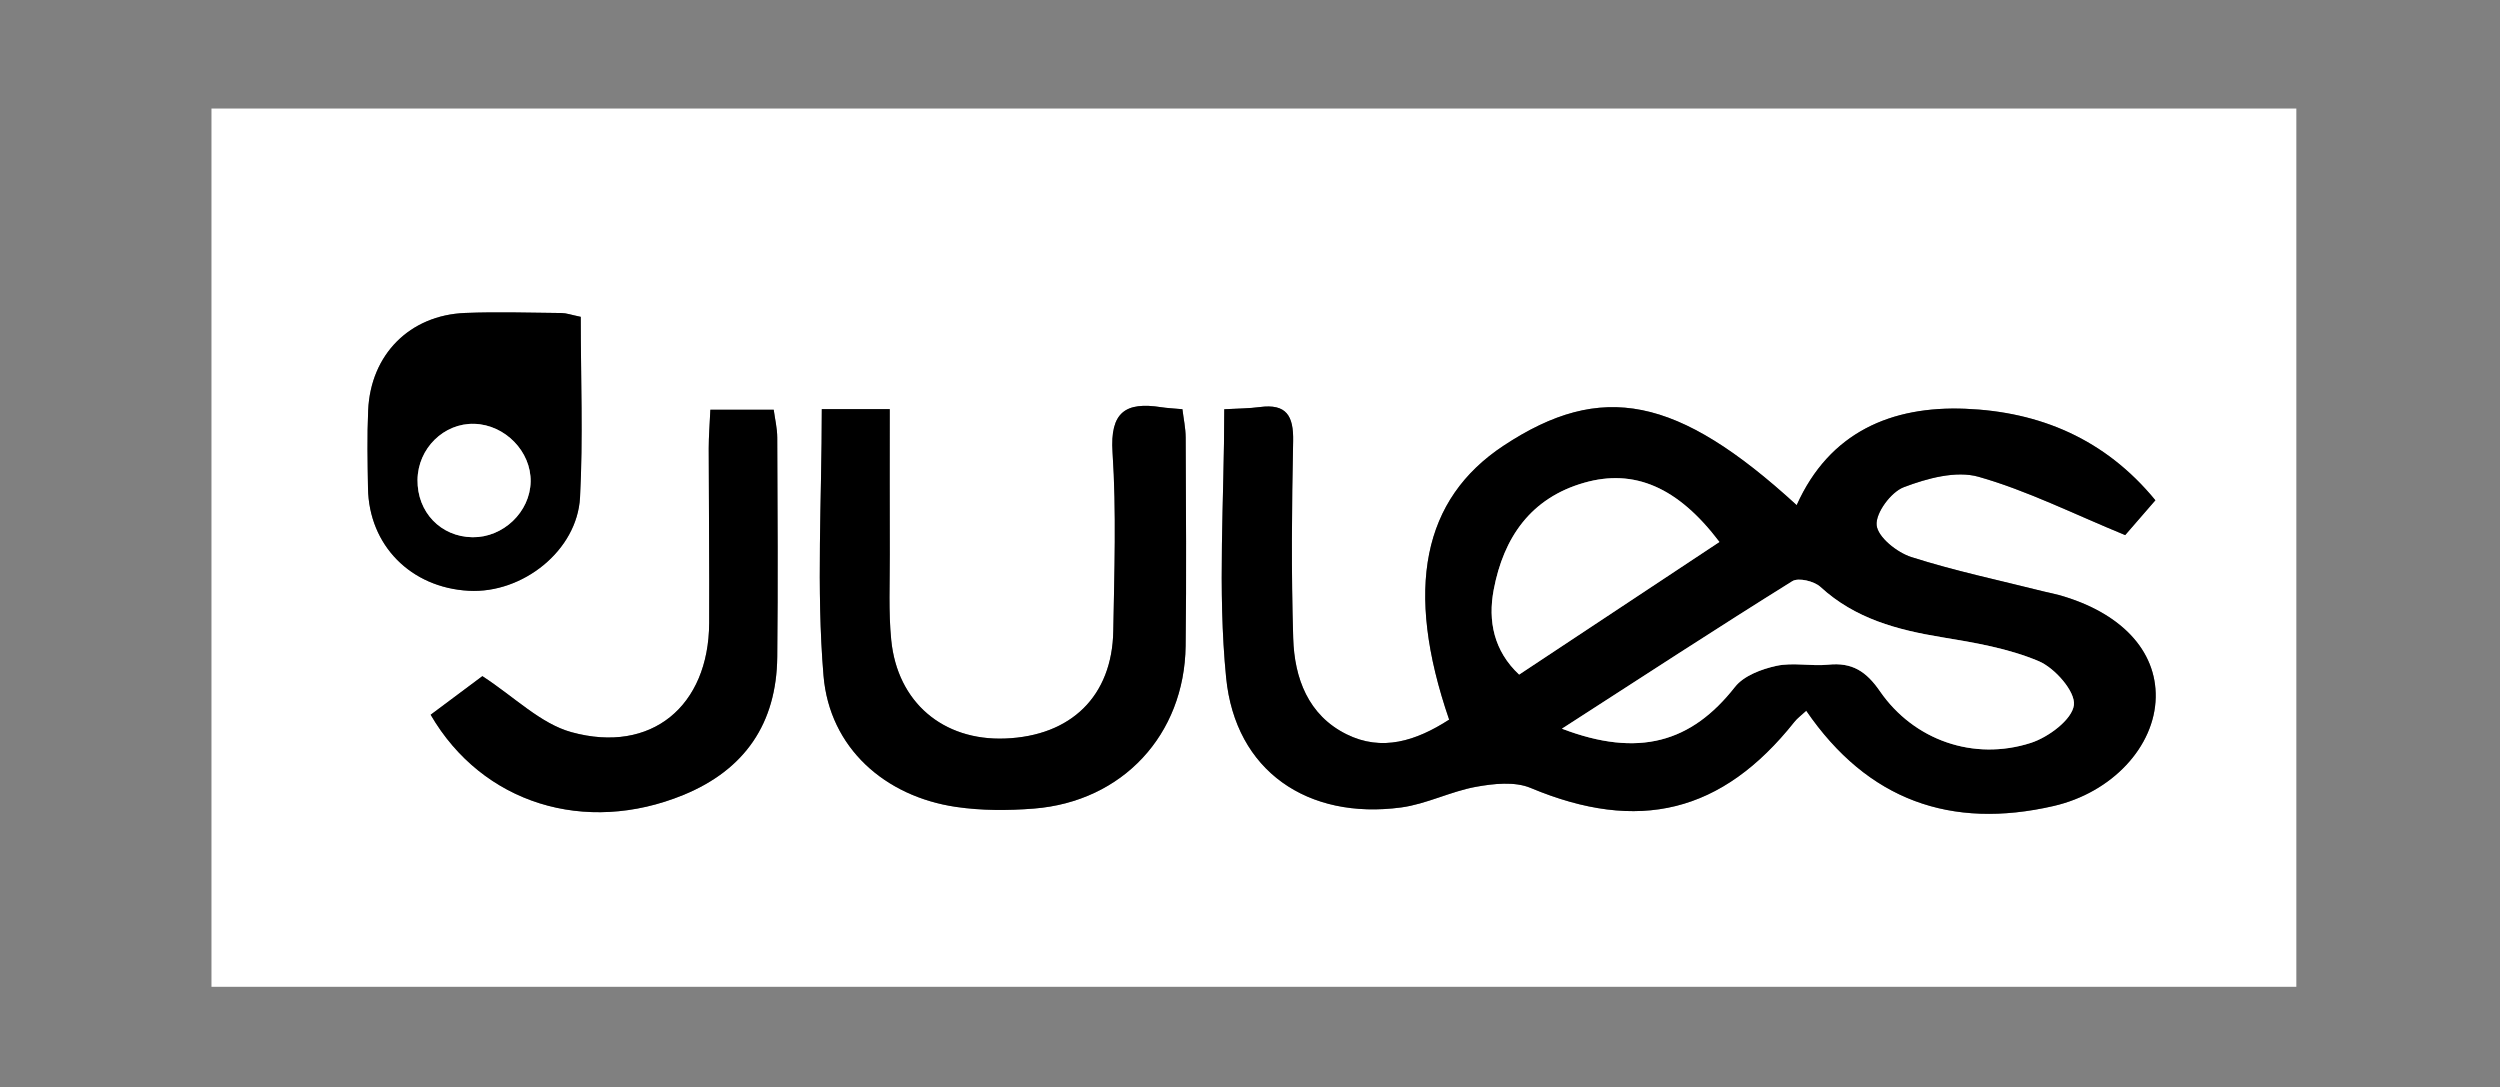
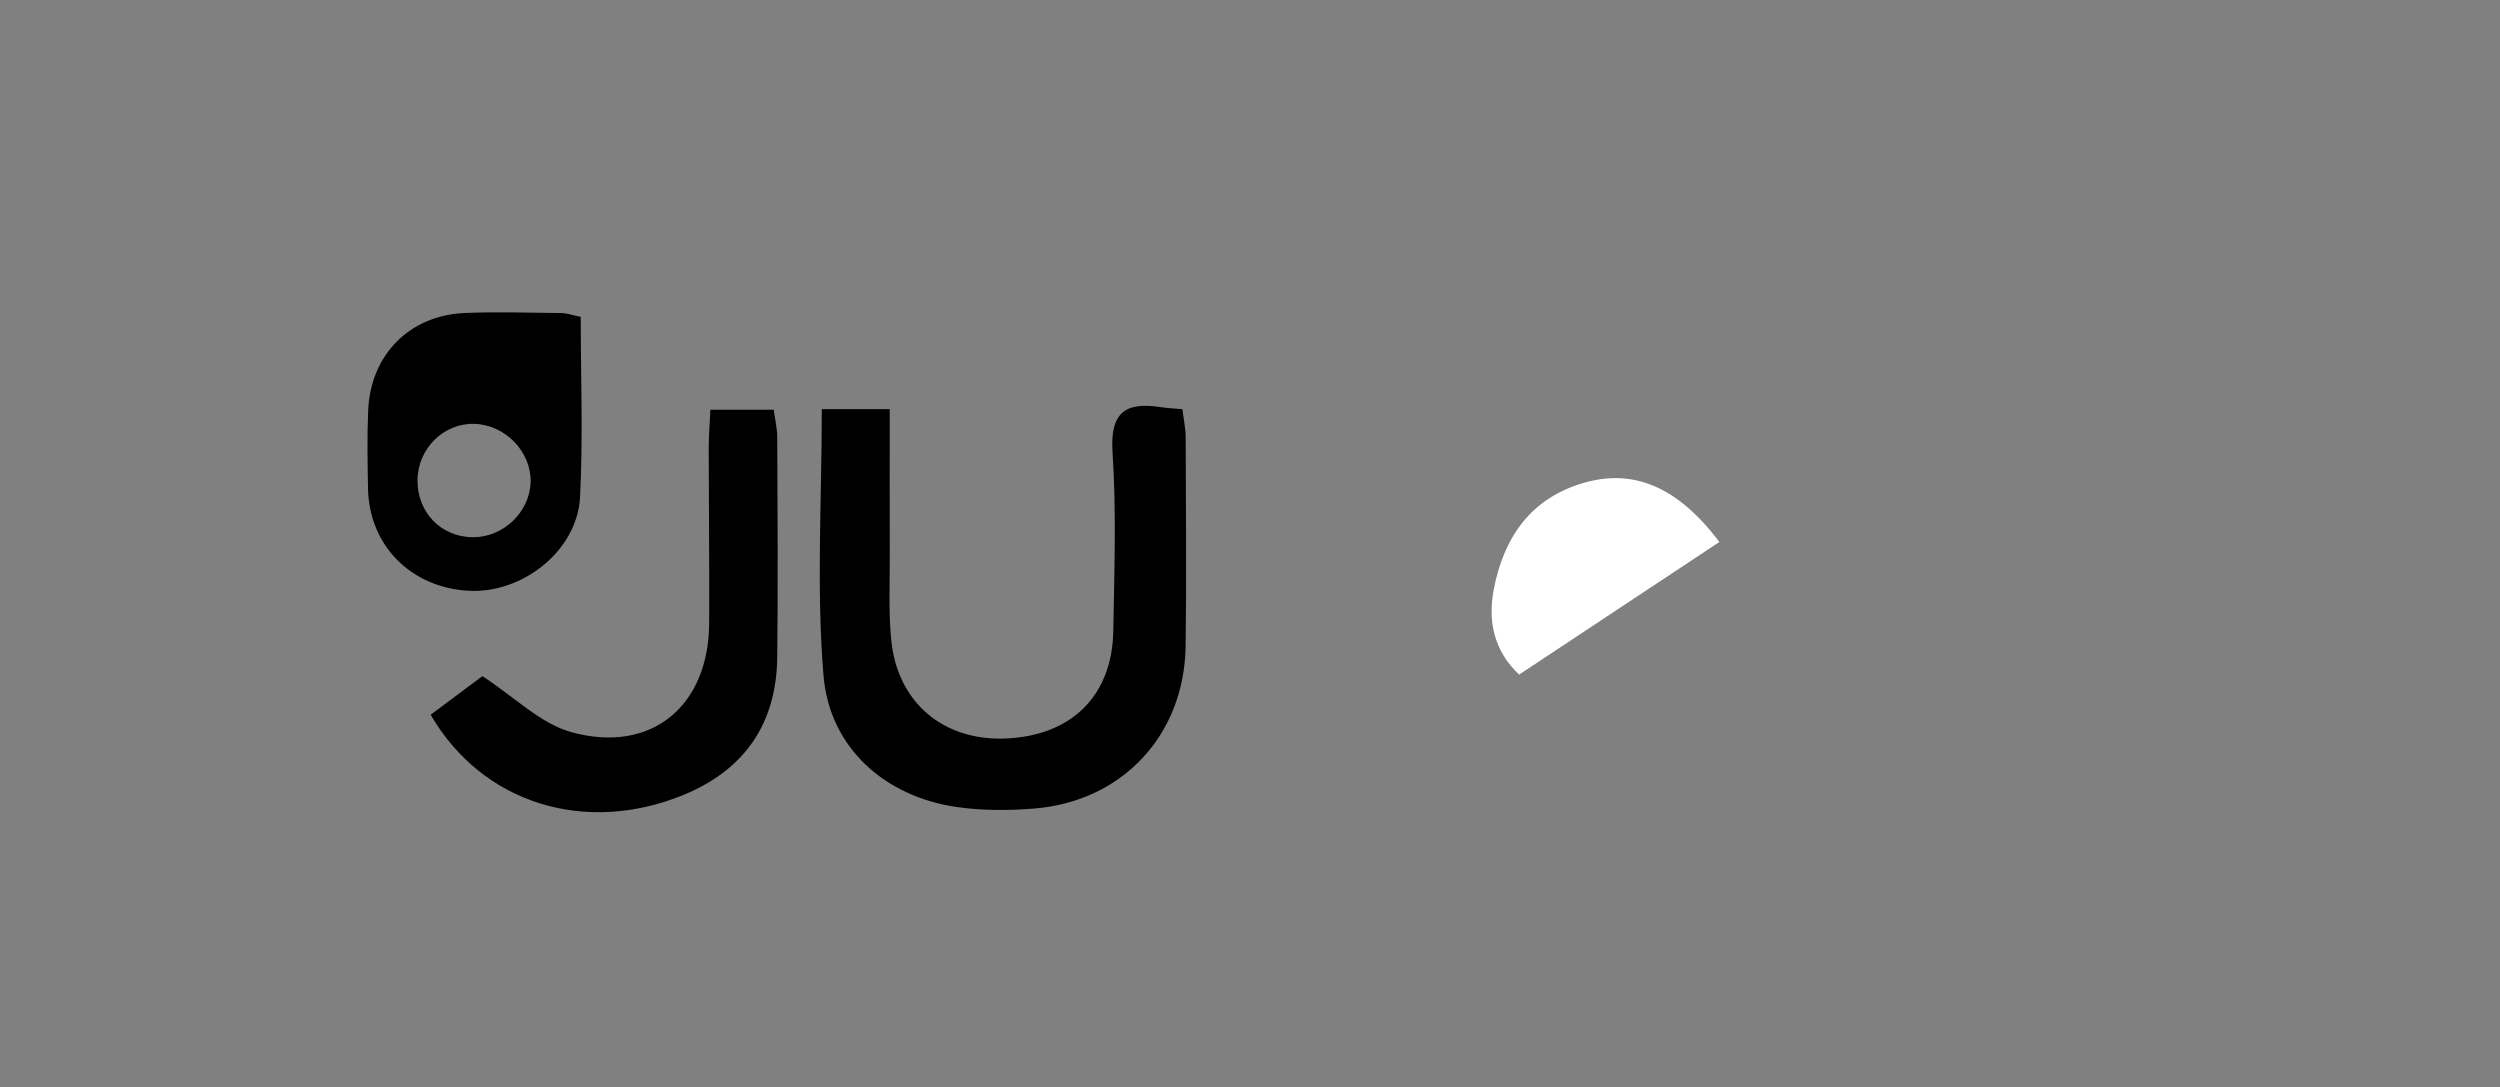
<svg xmlns="http://www.w3.org/2000/svg" xmlns:xlink="http://www.w3.org/1999/xlink" version="1.1" id="katman_1" x="0px" y="0px" width="284.75px" height="123.85px" viewBox="0 0 284.75 123.85" enable-background="new 0 0 284.75 123.85" xml:space="preserve">
  <rect x="0" y="0" width="284.75" height="123.85" fill="#808080" stroke="none" />
  <g>
    <defs>
      <rect id="SVGID_1_" width="284.75" height="123.85" />
    </defs>
    <clipPath id="SVGID_2_">
      <use xlink:href="#SVGID_1_" overflow="visible" />
    </clipPath>
    <g clip-path="url(#SVGID_2_)">
      <defs>
        <rect id="SVGID_3_" x="23.196" y="11.455" width="238.357" height="100.941" />
      </defs>
      <clipPath id="SVGID_4_">
        <use xlink:href="#SVGID_3_" overflow="visible" />
      </clipPath>
      <g clip-path="url(#SVGID_4_)">
-         <path fill-rule="evenodd" clip-rule="evenodd" fill="#FFFFFF" d="M262.189,114.092c-79.494,0-158.776,0-238.102,0      c0-33.889,0-67.777,0-101.728c79.338,0,158.721,0,238.102,0C262.189,46.233,262.189,80.164,262.189,114.092z M165.06,81.966      c-3.789,2.441-7.659,3.667-11.691,1.667c-4.37-2.167-5.936-6.389-6.073-10.93c-0.228-7.48-0.164-14.975-0.008-22.458      c0.06-2.879-0.759-4.287-3.808-3.879c-1.224,0.163-2.47,0.157-4.036,0.247c0,10.356-0.781,20.555,0.213,30.577      c1.055,10.646,9.301,16.196,19.919,14.781c2.893-0.387,5.635-1.823,8.523-2.351c2.023-0.368,4.439-0.63,6.235,0.123      c12.28,5.146,21.808,2.862,30.06-7.538c0.316-0.4,0.75-0.71,1.337-1.254c7.006,10.229,16.501,13.54,28.166,10.854      c6.684-1.539,11.525-6.782,11.638-12.365c0.107-5.363-3.988-9.696-11.042-11.673c-0.544-0.152-1.103-0.247-1.65-0.385      c-5.063-1.272-10.188-2.351-15.151-3.936c-1.623-0.519-3.805-2.258-3.943-3.621c-0.14-1.385,1.626-3.778,3.087-4.333      c2.652-1.007,5.963-1.914,8.522-1.188c5.525,1.569,10.749,4.198,16.701,6.643c0.621-0.717,1.982-2.286,3.44-3.967      c-5.735-6.999-13.194-10.085-21.639-10.422c-8.406-0.335-15.479,2.643-19.218,10.978c-13.609-12.463-22.225-14.137-33.372-6.781      C162.053,56.836,159.933,67.069,165.06,81.966z M93.602,46.6c0,10.383-0.631,20.427,0.196,30.351      c0.687,8.242,7.006,13.766,15.09,14.956c2.905,0.429,5.931,0.423,8.868,0.191c10.087-0.797,17.157-8.395,17.286-18.525      c0.101-7.911,0.036-15.826,0.005-23.738c-0.004-1.07-0.239-2.14-0.369-3.224c-1.03-0.095-1.733-0.123-2.423-0.23      c-4.041-0.63-5.839,0.542-5.536,5.152c0.444,6.753,0.201,13.56,0.084,20.34c-0.127,7.413-4.799,11.961-12.326,12.245      c-7.062,0.265-12.266-4.12-12.967-11.222c-0.318-3.221-0.153-6.492-0.165-9.74c-0.02-5.452-0.005-10.903-0.005-16.556      C98.47,46.6,96.265,46.6,93.602,46.6z M49.051,81.41c5.896,10.147,17.621,13.707,28.773,9.14      c7.024-2.878,10.623-8.163,10.704-15.723c0.09-8.328,0.035-16.659,0-24.988c-0.004-1.064-0.263-2.128-0.402-3.173      c-2.544,0-4.735,0-7.215,0c-0.074,1.646-0.188,3.024-0.188,4.402c0.004,6.635,0.084,13.27,0.052,19.905      c-0.045,9.444-6.572,14.927-15.684,12.423c-3.522-0.969-6.478-3.996-10.148-6.383C53.47,78.112,51.345,79.698,49.051,81.41z       M66.147,36.088c-1.104-0.228-1.64-0.428-2.177-0.434c-3.664-0.035-7.333-0.155-10.991-0.009      c-6.315,0.251-10.764,4.741-11.044,11.081c-0.131,2.954-0.069,5.918-0.02,8.877c0.109,6.506,4.871,11.329,11.483,11.686      c6.131,0.332,12.35-4.59,12.668-10.647C66.42,49.909,66.147,43.142,66.147,36.088z" />
-         <path fill-rule="evenodd" clip-rule="evenodd" d="M165.06,81.966c-5.127-14.897-3.007-25.13,6.21-31.211      c11.147-7.355,19.763-5.682,33.372,6.781c3.739-8.335,10.812-11.313,19.218-10.978c8.444,0.337,15.903,3.424,21.639,10.422      c-1.458,1.681-2.819,3.25-3.44,3.967c-5.952-2.445-11.176-5.074-16.701-6.643c-2.56-0.727-5.87,0.18-8.522,1.188      c-1.461,0.555-3.227,2.948-3.087,4.333c0.139,1.363,2.32,3.102,3.943,3.621c4.963,1.585,10.088,2.663,15.151,3.936      c0.548,0.138,1.106,0.232,1.65,0.385c7.054,1.977,11.149,6.31,11.042,11.673c-0.112,5.583-4.954,10.826-11.638,12.365      c-11.665,2.686-21.16-0.625-28.166-10.854c-0.587,0.544-1.021,0.854-1.337,1.254c-8.252,10.4-17.779,12.685-30.06,7.538      c-1.796-0.753-4.212-0.491-6.235-0.123c-2.889,0.527-5.631,1.964-8.523,2.351c-10.618,1.415-18.864-4.135-19.919-14.781      c-0.994-10.022-0.213-20.221-0.213-30.577c1.566-0.089,2.813-0.083,4.036-0.247c3.049-0.408,3.867,1,3.808,3.879      c-0.156,7.484-0.22,14.978,0.008,22.458c0.138,4.541,1.703,8.763,6.073,10.93C157.4,85.633,161.271,84.408,165.06,81.966z       M177.903,82.999c8.739,3.337,14.753,1.561,19.704-4.753c1.004-1.279,3.039-2.041,4.735-2.408      c1.889-0.408,3.951,0.068,5.908-0.133c2.704-0.277,4.314,0.76,5.874,3.022c3.854,5.591,10.691,7.981,17.19,5.888      c1.998-0.644,4.687-2.643,4.902-4.302c0.198-1.528-2.164-4.226-3.994-5c-3.448-1.461-7.291-2.113-11.031-2.729      c-5.101-0.84-9.9-2.11-13.852-5.74c-0.709-0.651-2.5-1.079-3.192-0.648C195.559,71.549,187.08,77.082,177.903,82.999z       M195.841,61.73c-4.744-6.273-9.724-8.362-15.39-6.748c-6.12,1.744-9.19,6.269-10.314,12.173      c-0.684,3.594,0.022,6.993,2.893,9.68C180.885,71.633,188.24,66.764,195.841,61.73z" />
        <path fill-rule="evenodd" clip-rule="evenodd" d="M93.602,46.6c2.664,0,4.868,0,7.738,0c0,5.653-0.014,11.104,0.005,16.556      c0.012,3.248-0.154,6.52,0.165,9.74c0.702,7.102,5.906,11.486,12.967,11.222c7.526-0.284,12.198-4.832,12.326-12.245      c0.117-6.78,0.359-13.587-0.084-20.34c-0.303-4.611,1.495-5.782,5.536-5.152c0.69,0.107,1.393,0.135,2.423,0.23      c0.13,1.084,0.365,2.154,0.369,3.224c0.031,7.913,0.096,15.827-0.005,23.738c-0.129,10.131-7.199,17.729-17.286,18.525      c-2.937,0.231-5.962,0.237-8.868-0.191c-8.083-1.19-14.403-6.714-15.09-14.956C92.971,67.027,93.602,56.982,93.602,46.6z" />
        <path fill-rule="evenodd" clip-rule="evenodd" d="M49.051,81.41c2.294-1.712,4.419-3.298,5.893-4.397      c3.67,2.387,6.626,5.414,10.148,6.383c9.111,2.504,15.638-2.979,15.684-12.423c0.032-6.636-0.048-13.27-0.052-19.905      c-0.001-1.377,0.114-2.756,0.188-4.402c2.479,0,4.67,0,7.215,0c0.139,1.045,0.398,2.109,0.402,3.173      c0.035,8.33,0.09,16.66,0,24.988c-0.081,7.56-3.68,12.845-10.704,15.723C66.672,95.117,54.947,91.557,49.051,81.41z" />
        <path fill-rule="evenodd" clip-rule="evenodd" d="M66.147,36.088c0,7.054,0.273,13.821-0.081,20.554      C65.748,62.7,59.529,67.622,53.398,67.29c-6.612-0.356-11.375-5.18-11.483-11.686c-0.049-2.959-0.111-5.924,0.02-8.877      c0.281-6.34,4.729-10.83,11.044-11.081c3.658-0.146,7.327-0.026,10.991,0.009C64.507,35.66,65.043,35.861,66.147,36.088z       M54.032,48.276c-3.481-0.101-6.429,2.798-6.477,6.37c-0.049,3.684,2.641,6.495,6.261,6.544c3.497,0.048,6.559-2.878,6.623-6.329      C60.503,51.435,57.528,48.378,54.032,48.276z" />
-         <path fill-rule="evenodd" clip-rule="evenodd" fill="#FFFFFF" d="M177.903,82.999c9.177-5.917,17.655-11.449,26.245-16.803      c0.692-0.431,2.483-0.003,3.192,0.648c3.951,3.63,8.751,4.9,13.852,5.74c3.74,0.615,7.583,1.268,11.031,2.729      c1.83,0.774,4.192,3.472,3.994,5c-0.216,1.659-2.904,3.658-4.902,4.302c-6.499,2.094-13.336-0.297-17.19-5.888      c-1.56-2.263-3.17-3.3-5.874-3.022c-1.957,0.201-4.02-0.275-5.908,0.133c-1.696,0.367-3.731,1.129-4.735,2.408      C192.656,84.559,186.643,86.335,177.903,82.999z" />
        <path fill-rule="evenodd" clip-rule="evenodd" fill="#FFFFFF" d="M195.841,61.73c-7.601,5.034-14.956,9.903-22.812,15.105      c-2.87-2.687-3.576-6.086-2.893-9.68c1.124-5.904,4.194-10.429,10.314-12.173C186.117,53.368,191.097,55.458,195.841,61.73z" />
-         <path fill-rule="evenodd" clip-rule="evenodd" fill="#FFFFFF" d="M54.032,48.276c3.497,0.102,6.471,3.159,6.408,6.585      c-0.064,3.45-3.126,6.377-6.623,6.329c-3.62-0.049-6.31-2.86-6.261-6.544C47.603,51.075,50.551,48.175,54.032,48.276z" />
      </g>
    </g>
  </g>
</svg>